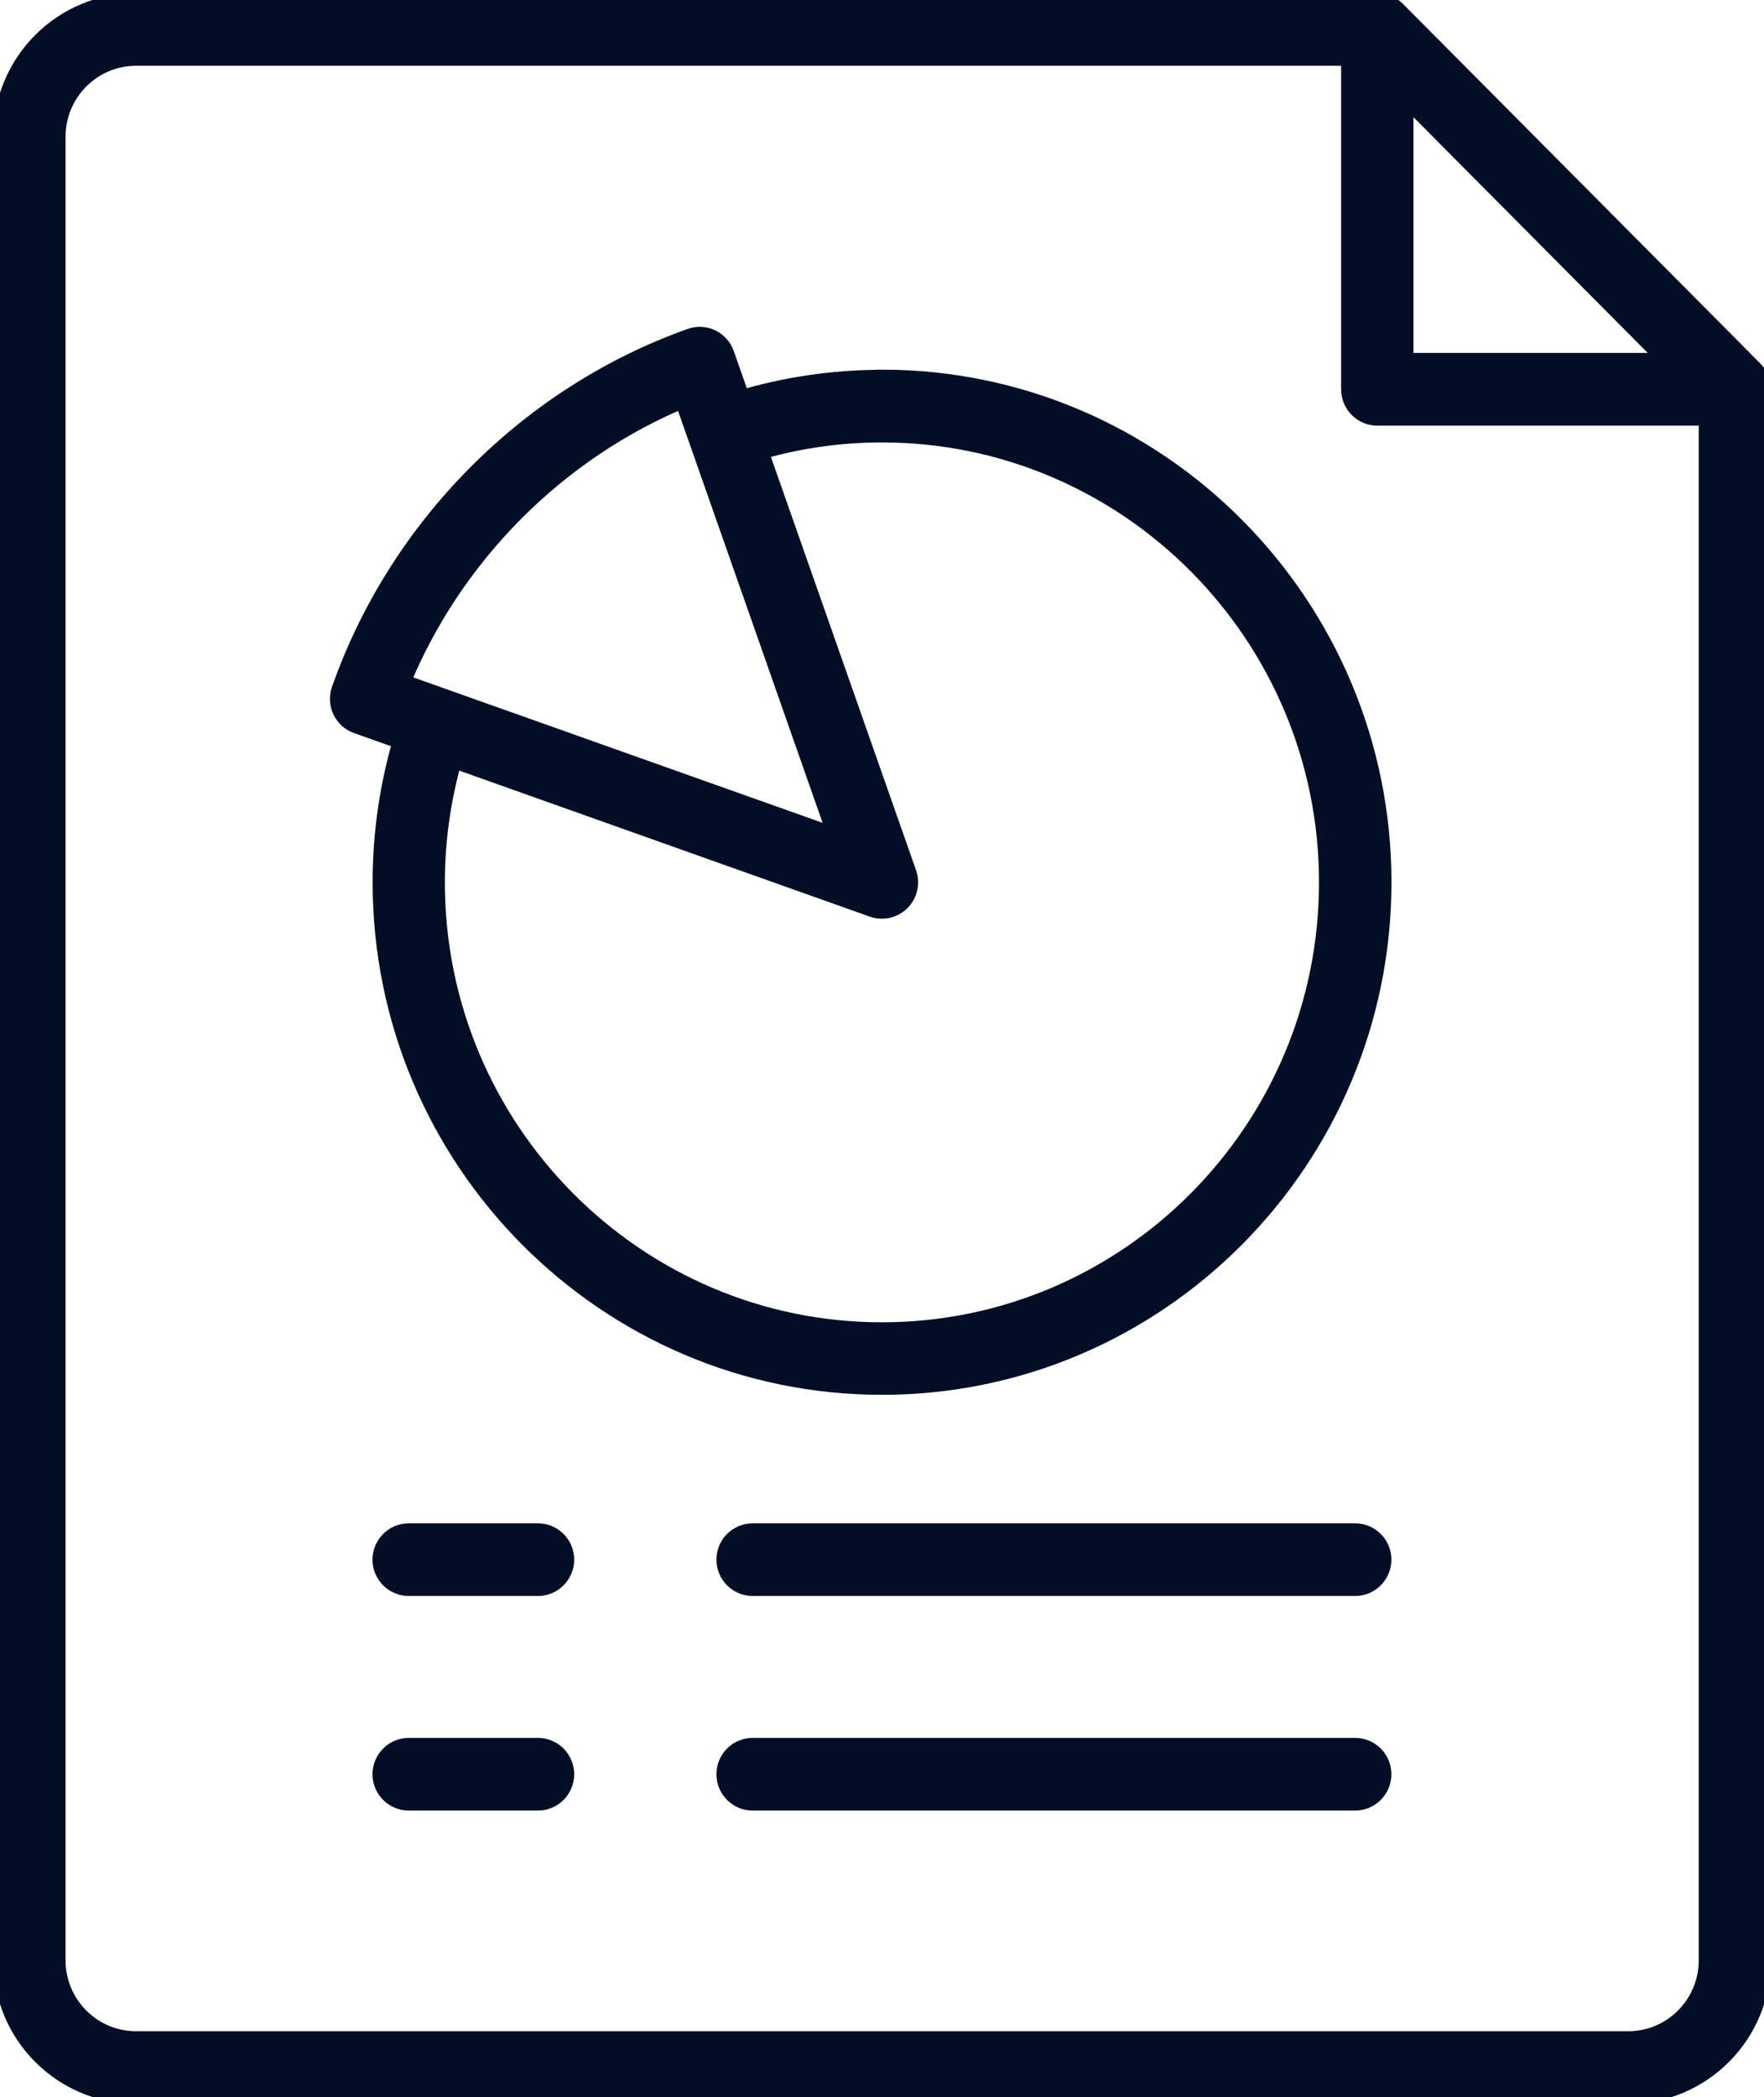
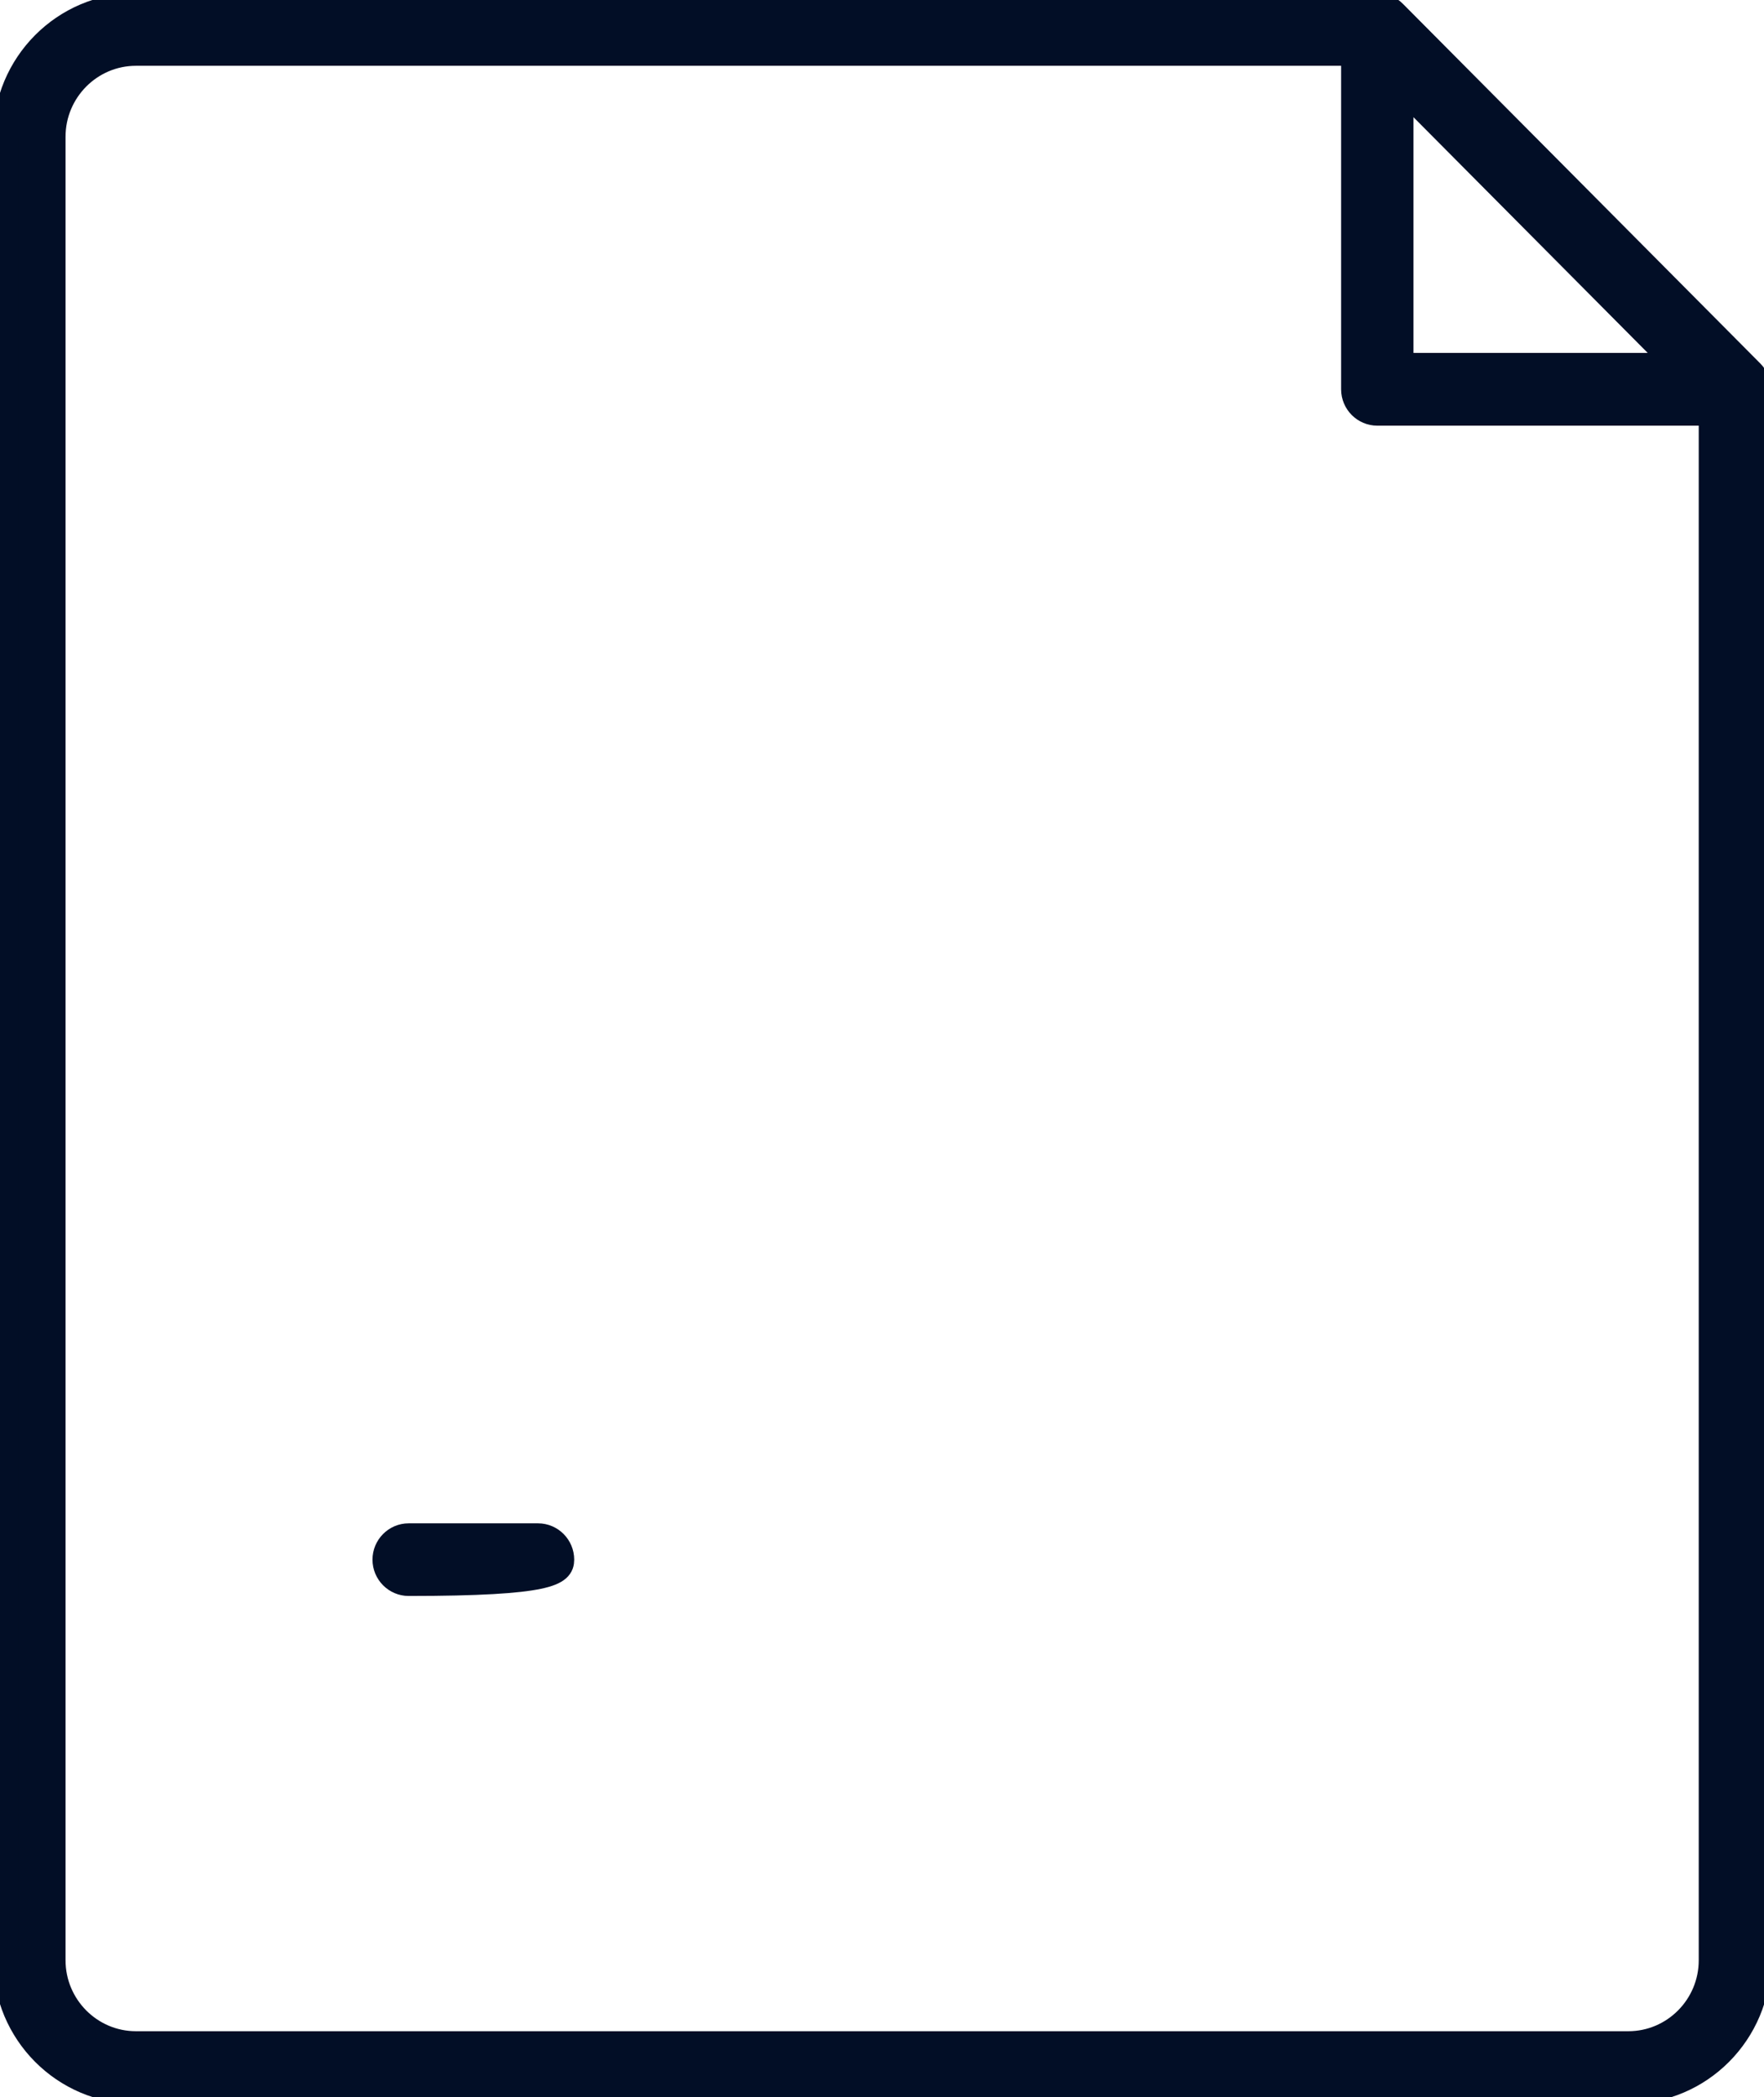
<svg xmlns="http://www.w3.org/2000/svg" width="69" height="82" viewBox="0 0 69 82" fill="none">
  <g clip-path="url(#clip0_943_4331)">
    <path d="M68.504 14.569L54.521 0.502C54.35 0.33 54.119 0.232 53.874 0.232H5.317C2.513 0.232 0.234 2.524 0.234 5.346V76.654C0.234 79.476 2.513 81.767 5.317 81.767H63.689C66.494 81.767 68.772 79.476 68.772 76.654V15.22C68.772 14.978 68.675 14.741 68.504 14.569ZM65.653 14.3H54.789V3.37L65.653 14.3ZM63.689 79.927H5.317C3.524 79.927 2.064 78.458 2.064 76.654V5.346C2.064 3.542 3.524 2.073 5.317 2.073H52.959V15.225C52.959 15.732 53.371 16.145 53.874 16.145H66.947V76.654C66.947 78.458 65.487 79.927 63.694 79.927H63.689Z" fill="#020E26" stroke="#020E26" stroke-miterlimit="10" />
-     <path d="M34.497 14.96C32.552 14.96 30.671 15.253 28.897 15.792L28.231 13.895C28.153 13.668 27.982 13.477 27.765 13.37C27.547 13.263 27.293 13.254 27.067 13.333C20.773 15.569 15.685 20.687 13.458 27.023C13.38 27.251 13.389 27.507 13.495 27.725C13.601 27.944 13.786 28.116 14.017 28.195L15.903 28.864C15.367 30.649 15.075 32.541 15.075 34.499C15.075 45.275 23.791 54.042 34.502 54.042C45.213 54.042 53.928 45.275 53.928 34.499C53.928 23.723 45.213 14.955 34.502 14.955L34.497 14.96ZM26.817 15.397L32.995 32.997L15.501 26.782C17.571 21.649 21.711 17.484 26.813 15.402L26.817 15.397ZM34.497 52.206C24.793 52.206 16.901 44.266 16.901 34.503C16.901 32.76 17.16 31.077 17.626 29.483L34.192 35.373C34.294 35.41 34.396 35.424 34.497 35.424C34.738 35.424 34.969 35.331 35.144 35.154C35.394 34.903 35.477 34.531 35.361 34.197L29.507 17.531C31.092 17.056 32.764 16.801 34.497 16.801C44.201 16.801 52.094 24.741 52.094 34.503C52.094 44.266 44.201 52.206 34.497 52.206Z" fill="#020E26" stroke="#020E26" stroke-miterlimit="10" />
-     <path d="M21.045 60.067H15.985C15.482 60.067 15.07 60.481 15.07 60.987C15.07 61.494 15.482 61.908 15.985 61.908H21.045C21.549 61.908 21.96 61.494 21.96 60.987C21.96 60.481 21.549 60.067 21.045 60.067Z" fill="#020E26" stroke="#020E26" stroke-miterlimit="10" />
-     <path d="M53.01 60.067H29.438C28.935 60.067 28.523 60.481 28.523 60.987C28.523 61.494 28.935 61.908 29.438 61.908H53.01C53.514 61.908 53.925 61.494 53.925 60.987C53.925 60.481 53.514 60.067 53.01 60.067Z" fill="#020E26" stroke="#020E26" stroke-miterlimit="10" />
-     <path d="M21.045 68.458H15.985C15.482 68.458 15.07 68.872 15.07 69.379C15.07 69.885 15.482 70.299 15.985 70.299H21.045C21.549 70.299 21.96 69.885 21.96 69.379C21.96 68.872 21.549 68.458 21.045 68.458Z" fill="#020E26" stroke="#020E26" stroke-miterlimit="10" />
-     <path d="M53.01 68.458H29.438C28.935 68.458 28.523 68.872 28.523 69.379C28.523 69.885 28.935 70.299 29.438 70.299H53.01C53.514 70.299 53.925 69.885 53.925 69.379C53.925 68.872 53.514 68.458 53.01 68.458Z" fill="#020E26" stroke="#020E26" stroke-miterlimit="10" />
+     <path d="M21.045 60.067H15.985C15.482 60.067 15.07 60.481 15.07 60.987C15.07 61.494 15.482 61.908 15.985 61.908C21.549 61.908 21.96 61.494 21.96 60.987C21.96 60.481 21.549 60.067 21.045 60.067Z" fill="#020E26" stroke="#020E26" stroke-miterlimit="10" />
  </g>
  <defs>
    <clipPath id="clip0_943_4331">
      <rect width="69" height="82" fill="white" />
    </clipPath>
  </defs>
</svg>